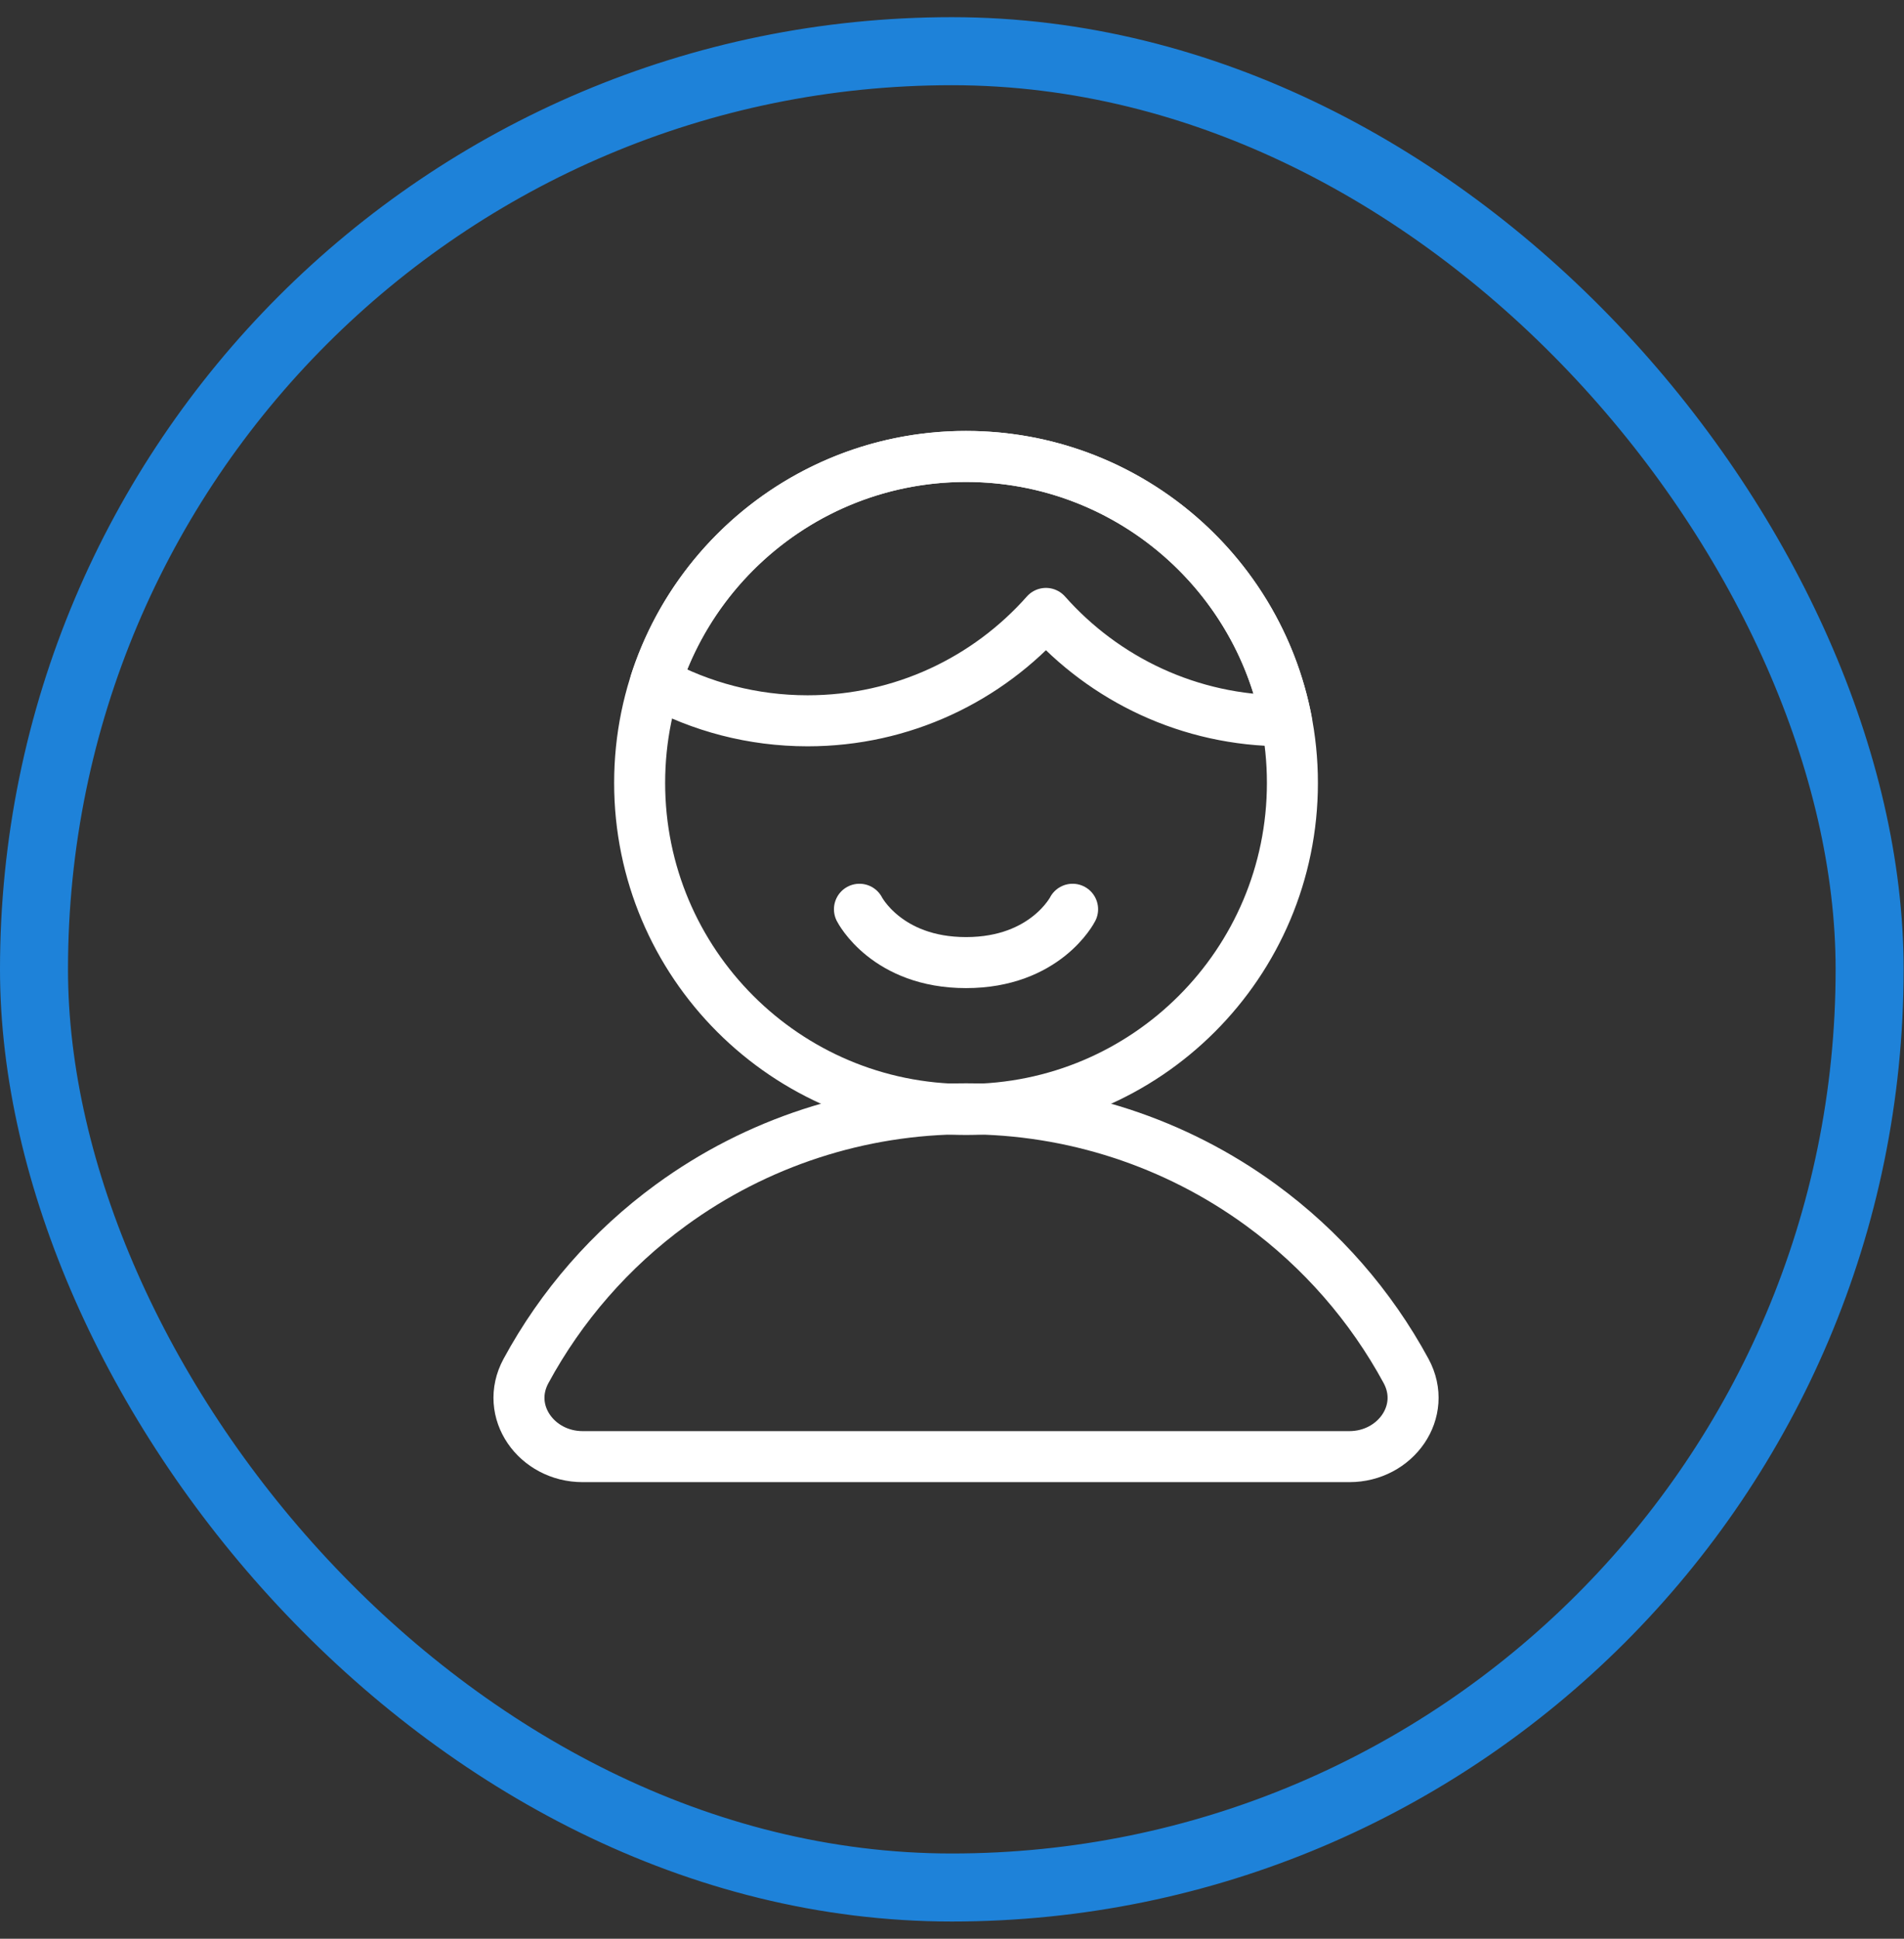
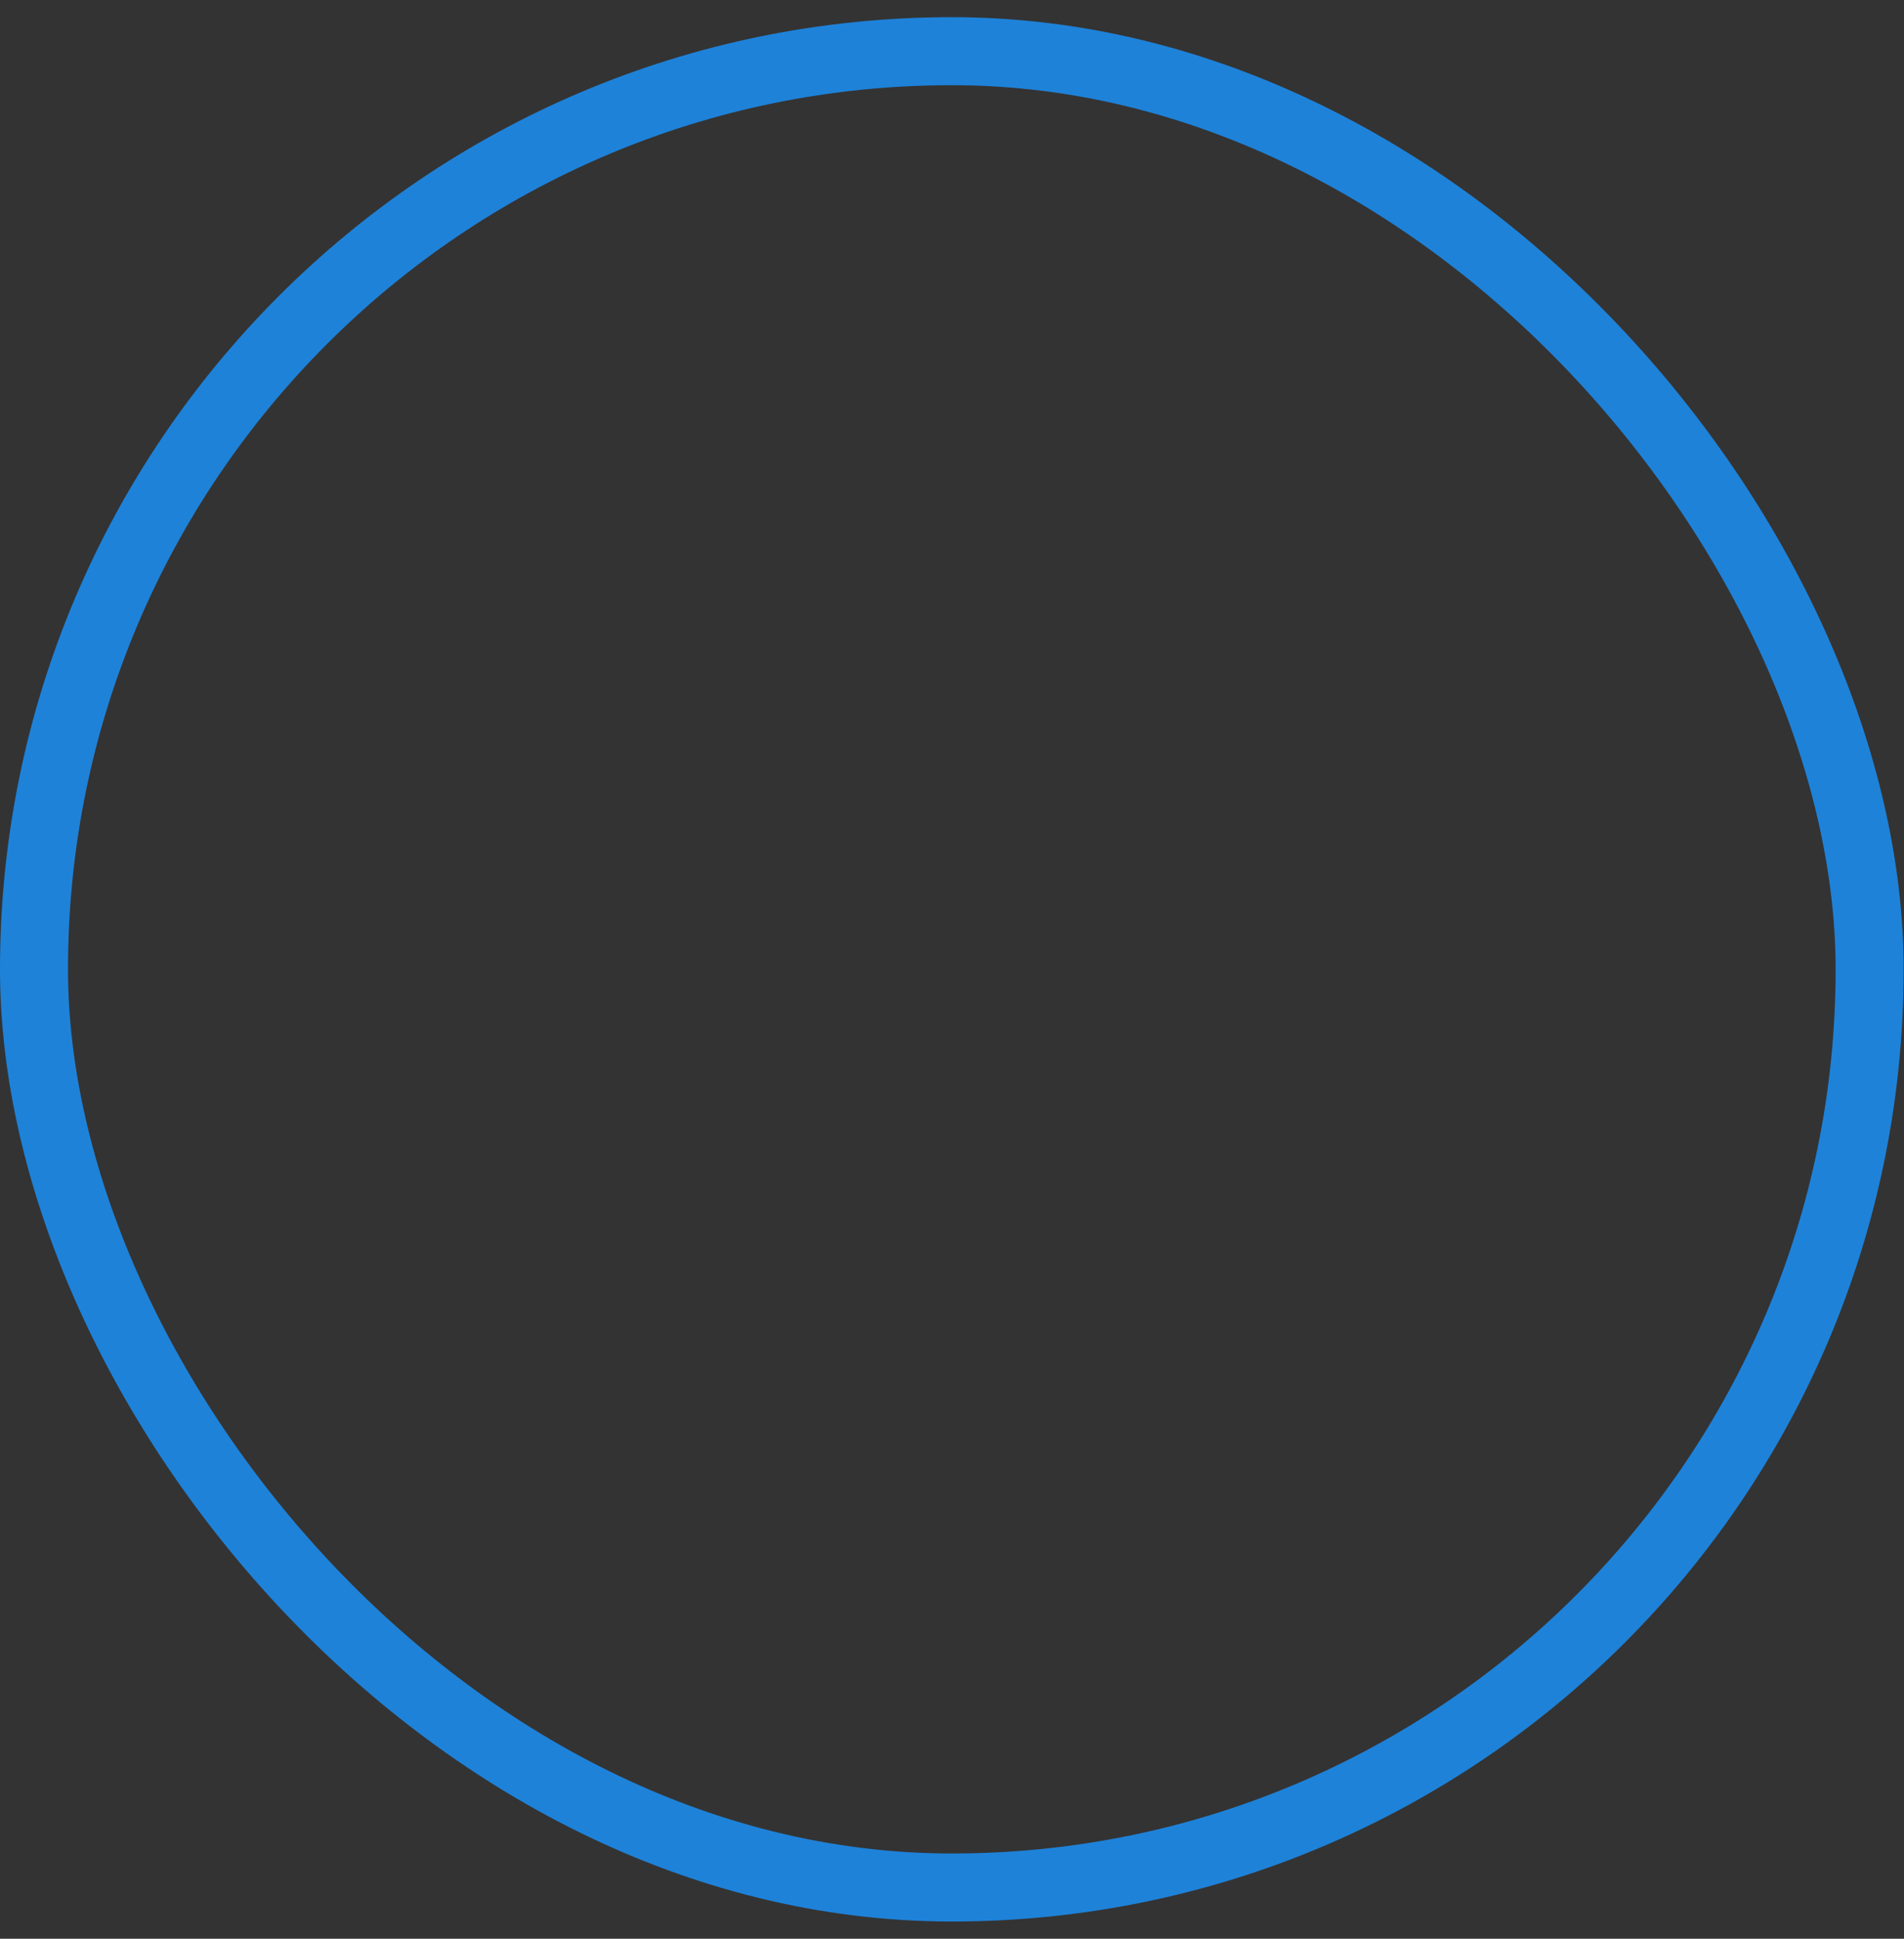
<svg xmlns="http://www.w3.org/2000/svg" width="56" height="57" viewBox="0 0 56 57" fill="none">
  <rect x="0" y="0" width="56" height="57" fill="#333333" stroke="none" />
  <rect x="1" y="1.505" width="53.989" height="53.989" rx="26.994" stroke="#1E82D9" stroke-width="2" />
  <g clip-path="url(#clip0_40_70)">
    <path d="M39.688 42.826C41.044 42.826 42.001 41.499 41.355 40.307C40.318 38.394 38.864 36.724 37.088 35.428C34.569 33.59 31.531 32.6 28.413 32.6C25.294 32.6 22.256 33.59 19.737 35.428C17.96 36.724 16.507 38.394 15.47 40.308C14.824 41.499 15.781 42.826 17.137 42.826H39.688Z" stroke="white" stroke-width="1.5" stroke-linecap="round" stroke-linejoin="round" />
-     <path d="M28.412 32.619C33.714 32.619 38.012 28.321 38.012 23.019C38.012 17.718 33.714 13.42 28.412 13.42C23.111 13.42 18.813 17.718 18.813 23.019C18.813 28.321 23.111 32.619 28.412 32.619Z" stroke="white" stroke-width="1.5" stroke-linecap="round" stroke-linejoin="round" />
    <path d="M31.547 26.733C31.547 26.733 30.75 28.301 28.413 28.301C26.075 28.301 25.278 26.733 25.278 26.733" stroke="white" stroke-width="1.5" stroke-linecap="round" stroke-linejoin="round" />
    <path d="M37.838 21.192C37.816 21.192 37.795 21.192 37.773 21.192C34.983 21.192 32.478 19.971 30.763 18.035C29.048 19.971 26.543 21.192 23.753 21.192C22.132 21.192 20.608 20.78 19.279 20.056C20.528 16.205 24.145 13.42 28.412 13.42C33.089 13.42 36.984 16.764 37.838 21.192Z" stroke="white" stroke-width="1.5" stroke-linecap="round" stroke-linejoin="round" />
  </g>
  <defs>
    <clipPath id="clip0_40_70">
-       <rect width="31.755" height="31.755" fill="white" transform="translate(12.535 12.205)" />
-     </clipPath>
+       </clipPath>
  </defs>
</svg>